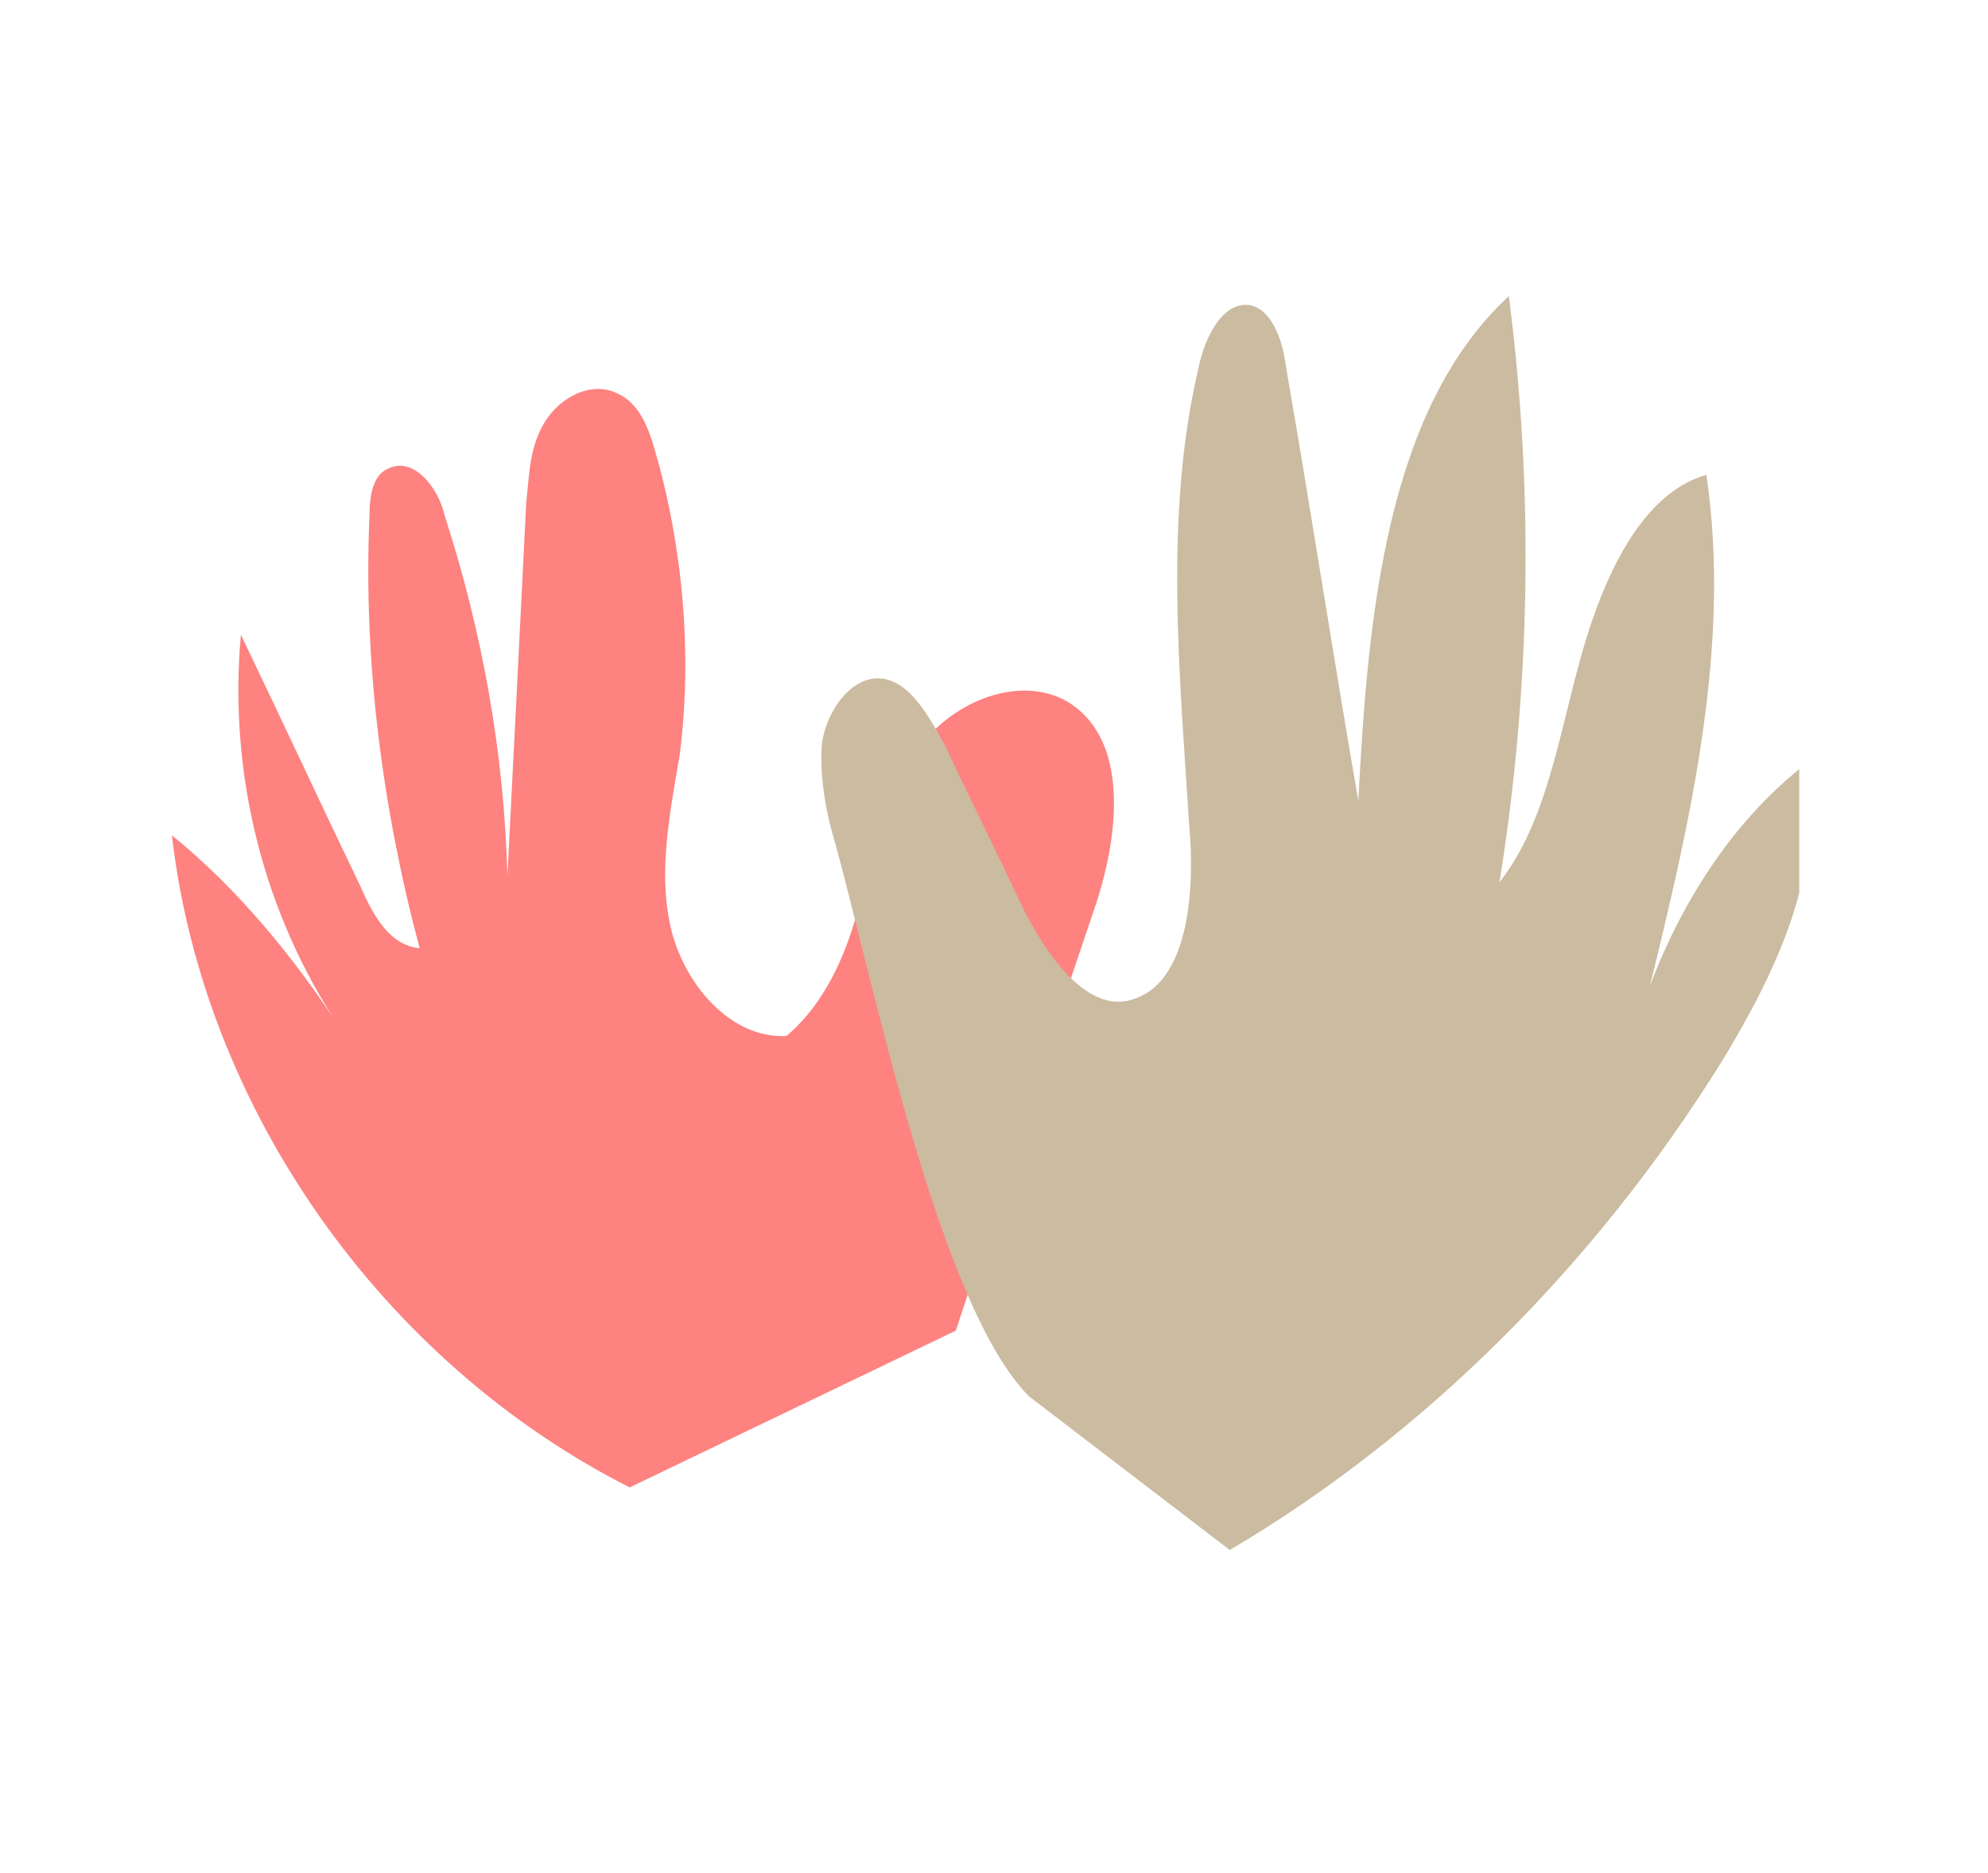
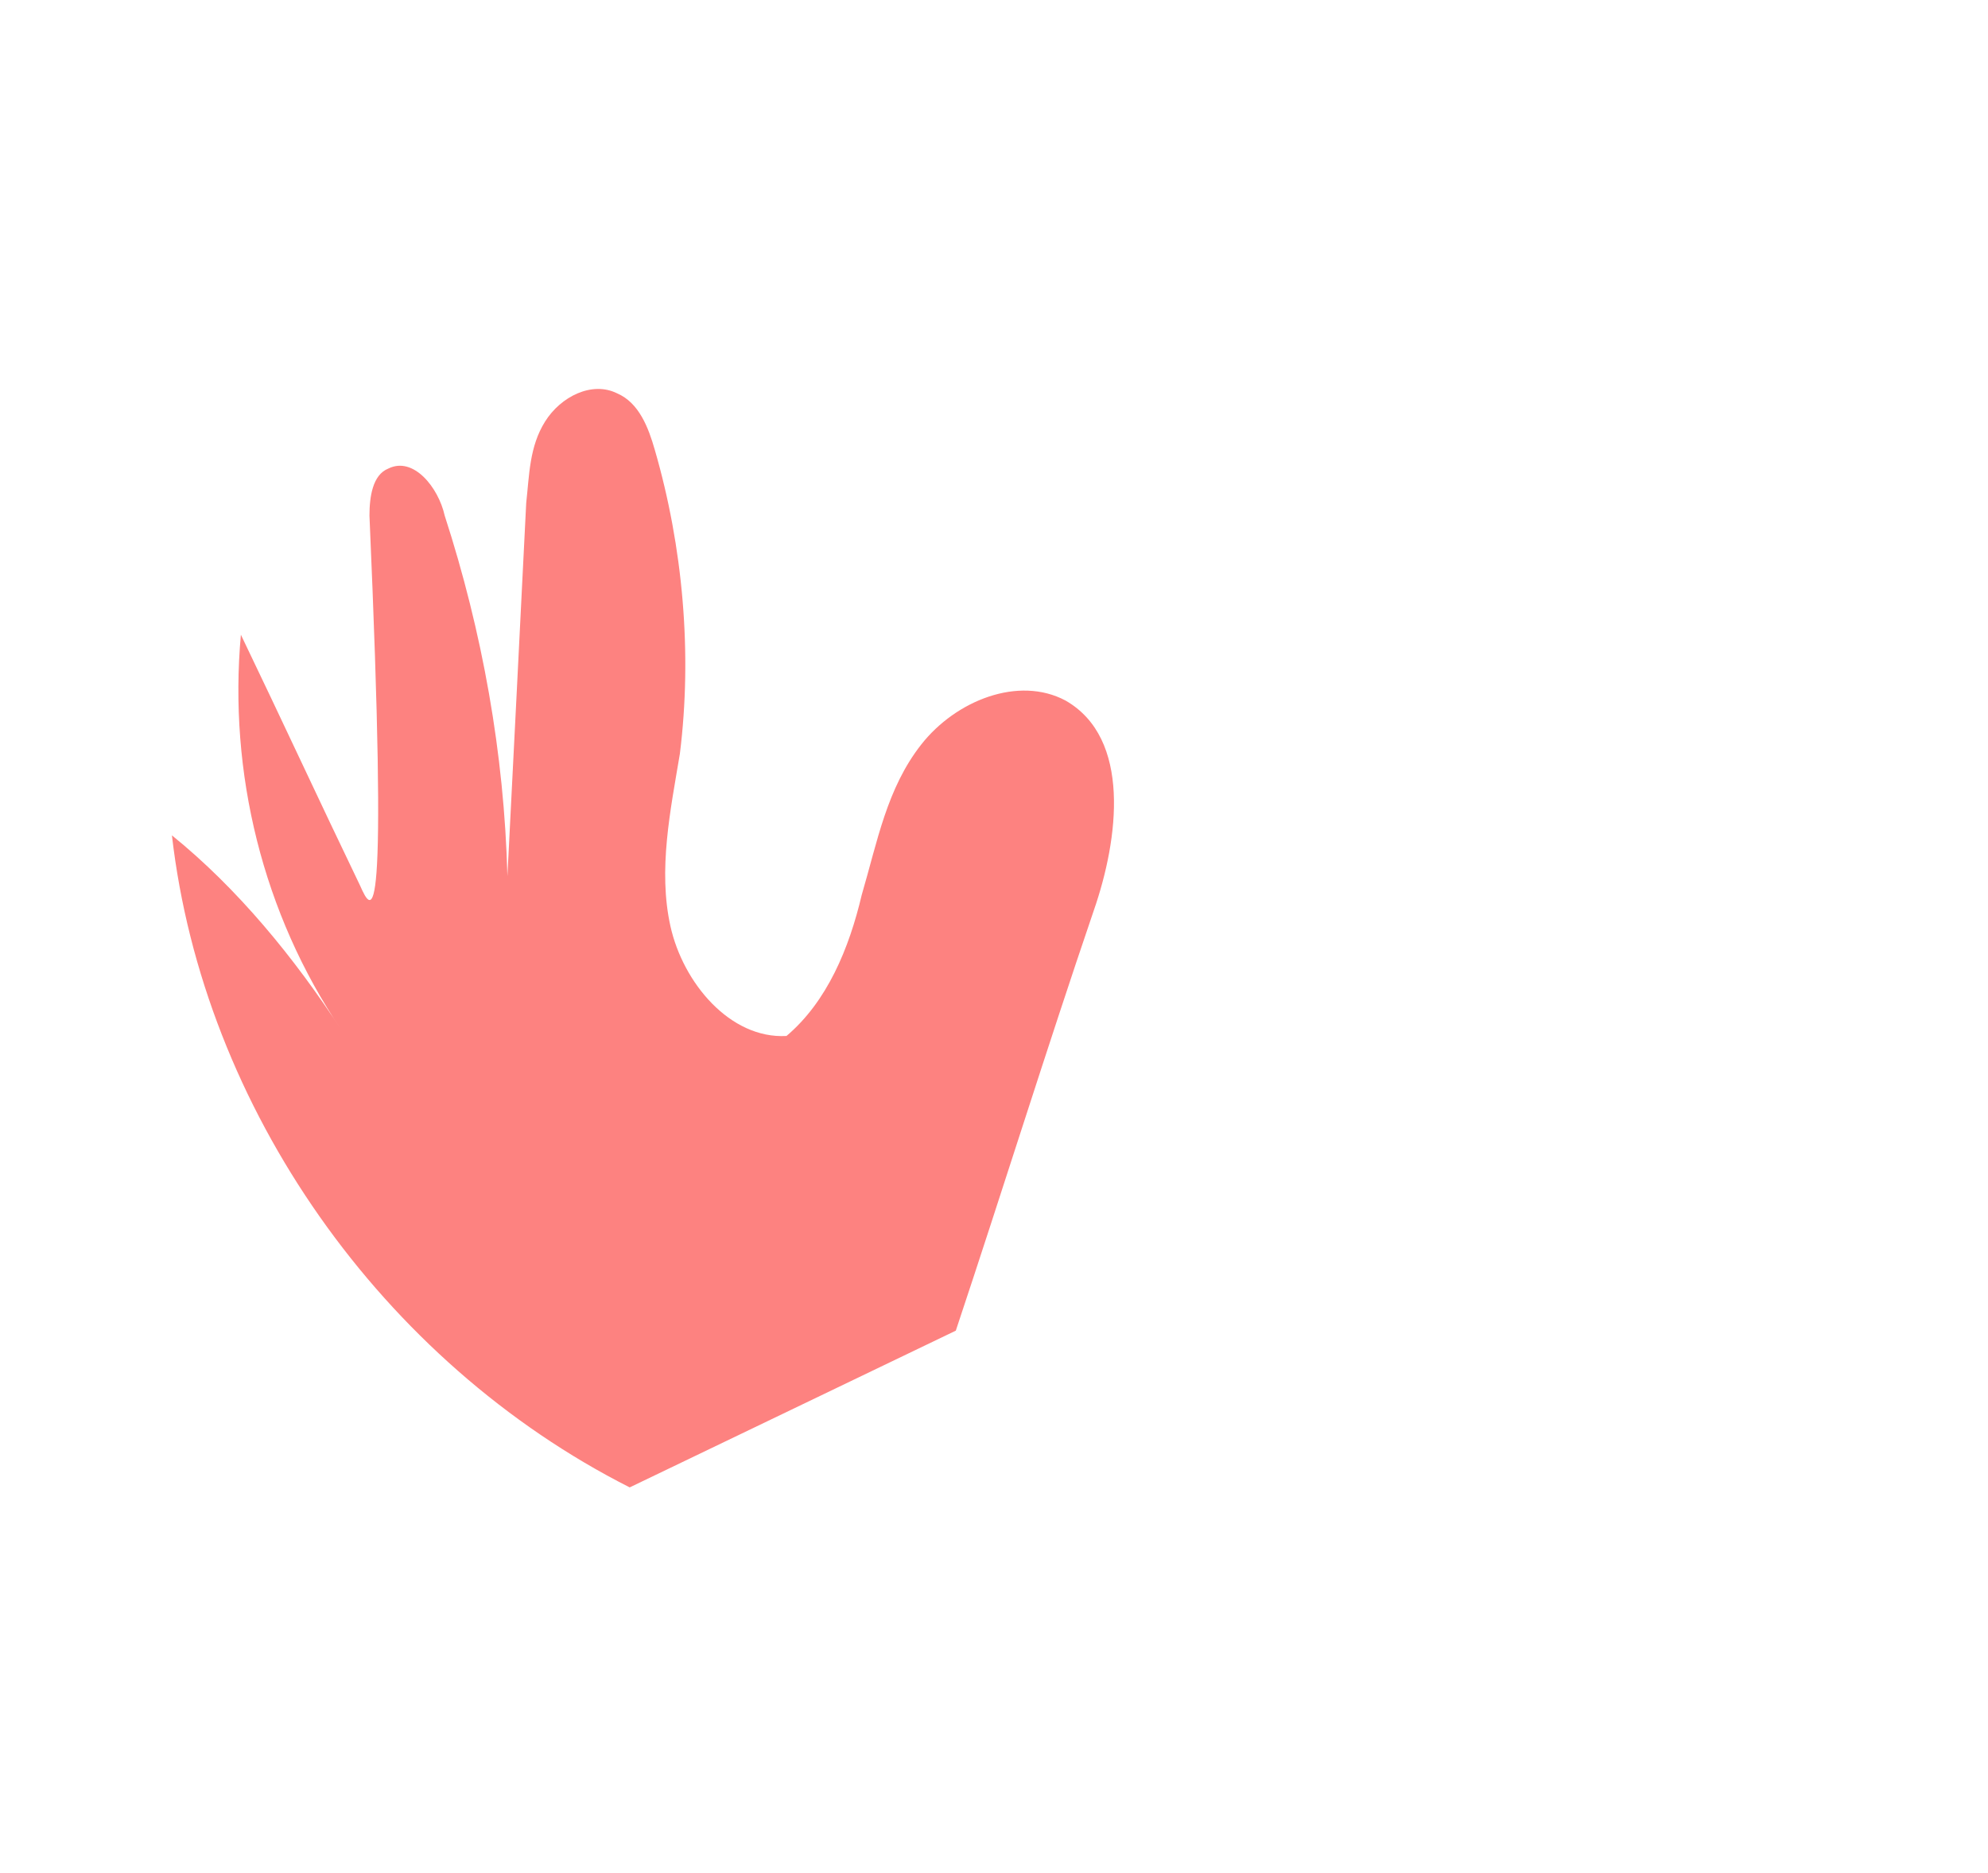
<svg xmlns="http://www.w3.org/2000/svg" width="52" height="49" viewBox="0 0 52 49" fill="none">
  <g clip-path="url(#clip0_1593_1300)">
-     <path d="M25.001 34.815C26.231 31.124 27.379 27.433 28.609 23.825C29.265 21.938 29.593 19.314 27.871 18.329C26.641 17.673 25.001 18.329 24.098 19.478C23.196 20.626 22.95 22.02 22.54 23.415C22.212 24.809 21.638 26.203 20.572 27.105C19.095 27.187 17.865 25.711 17.537 24.235C17.209 22.758 17.537 21.2 17.783 19.724C18.111 17.099 17.865 14.311 17.127 11.768C16.963 11.194 16.717 10.538 16.143 10.292C15.487 9.964 14.667 10.374 14.257 11.03C13.846 11.686 13.846 12.424 13.764 13.162C13.6 16.443 13.436 19.724 13.272 22.922C13.19 19.724 12.616 16.525 11.632 13.491C11.468 12.752 10.812 11.932 10.156 12.26C9.746 12.424 9.664 12.998 9.664 13.491C9.5 17.263 9.992 21.118 10.976 24.809C10.156 24.727 9.746 23.907 9.418 23.169C8.351 20.954 7.367 18.822 6.301 16.607C5.973 20.216 6.875 23.907 8.925 26.941C7.695 25.055 6.219 23.25 4.497 21.856C5.317 28.992 9.992 35.635 16.471 38.916" fill="#FD8280" />
-     <path d="M26.919 36.536C24.54 34.157 22.818 25.546 21.834 22.019C21.587 21.199 21.423 20.215 21.506 19.394C21.669 18.492 22.326 17.672 23.064 17.754C23.802 17.836 24.294 18.738 24.704 19.476C25.36 20.871 26.016 22.183 26.672 23.577C27.329 24.971 28.477 26.612 29.707 26.12C31.101 25.628 31.265 23.249 31.101 21.527C30.855 17.59 30.445 13.489 31.347 9.634C31.511 8.814 32.004 7.83 32.742 7.994C33.316 8.158 33.562 8.978 33.644 9.634C34.3 13.407 34.874 17.18 35.53 20.953C35.776 16.114 36.268 10.701 39.467 7.748C40.123 12.833 40.041 18 39.221 23.085C40.451 21.527 40.779 19.23 41.353 17.18C41.927 15.13 42.912 12.915 44.634 12.423C45.29 16.852 44.224 21.445 43.158 25.791C44.06 23.413 45.454 21.363 47.258 19.968C47.751 22.757 46.438 25.463 45.044 27.76C41.681 33.173 37.17 37.602 32.167 40.554" fill="#CBBBA0" />
+     <path d="M25.001 34.815C26.231 31.124 27.379 27.433 28.609 23.825C29.265 21.938 29.593 19.314 27.871 18.329C26.641 17.673 25.001 18.329 24.098 19.478C23.196 20.626 22.95 22.02 22.54 23.415C22.212 24.809 21.638 26.203 20.572 27.105C19.095 27.187 17.865 25.711 17.537 24.235C17.209 22.758 17.537 21.2 17.783 19.724C18.111 17.099 17.865 14.311 17.127 11.768C16.963 11.194 16.717 10.538 16.143 10.292C15.487 9.964 14.667 10.374 14.257 11.03C13.846 11.686 13.846 12.424 13.764 13.162C13.6 16.443 13.436 19.724 13.272 22.922C13.19 19.724 12.616 16.525 11.632 13.491C11.468 12.752 10.812 11.932 10.156 12.26C9.746 12.424 9.664 12.998 9.664 13.491C10.156 24.727 9.746 23.907 9.418 23.169C8.351 20.954 7.367 18.822 6.301 16.607C5.973 20.216 6.875 23.907 8.925 26.941C7.695 25.055 6.219 23.25 4.497 21.856C5.317 28.992 9.992 35.635 16.471 38.916" fill="#FD8280" />
  </g>
  <defs>
    <clipPath id="clip0_1593_1300">
      <rect width="42.648" height="32.806" fill="white" transform="translate(4.415 7.748)" />
    </clipPath>
  </defs>
</svg>